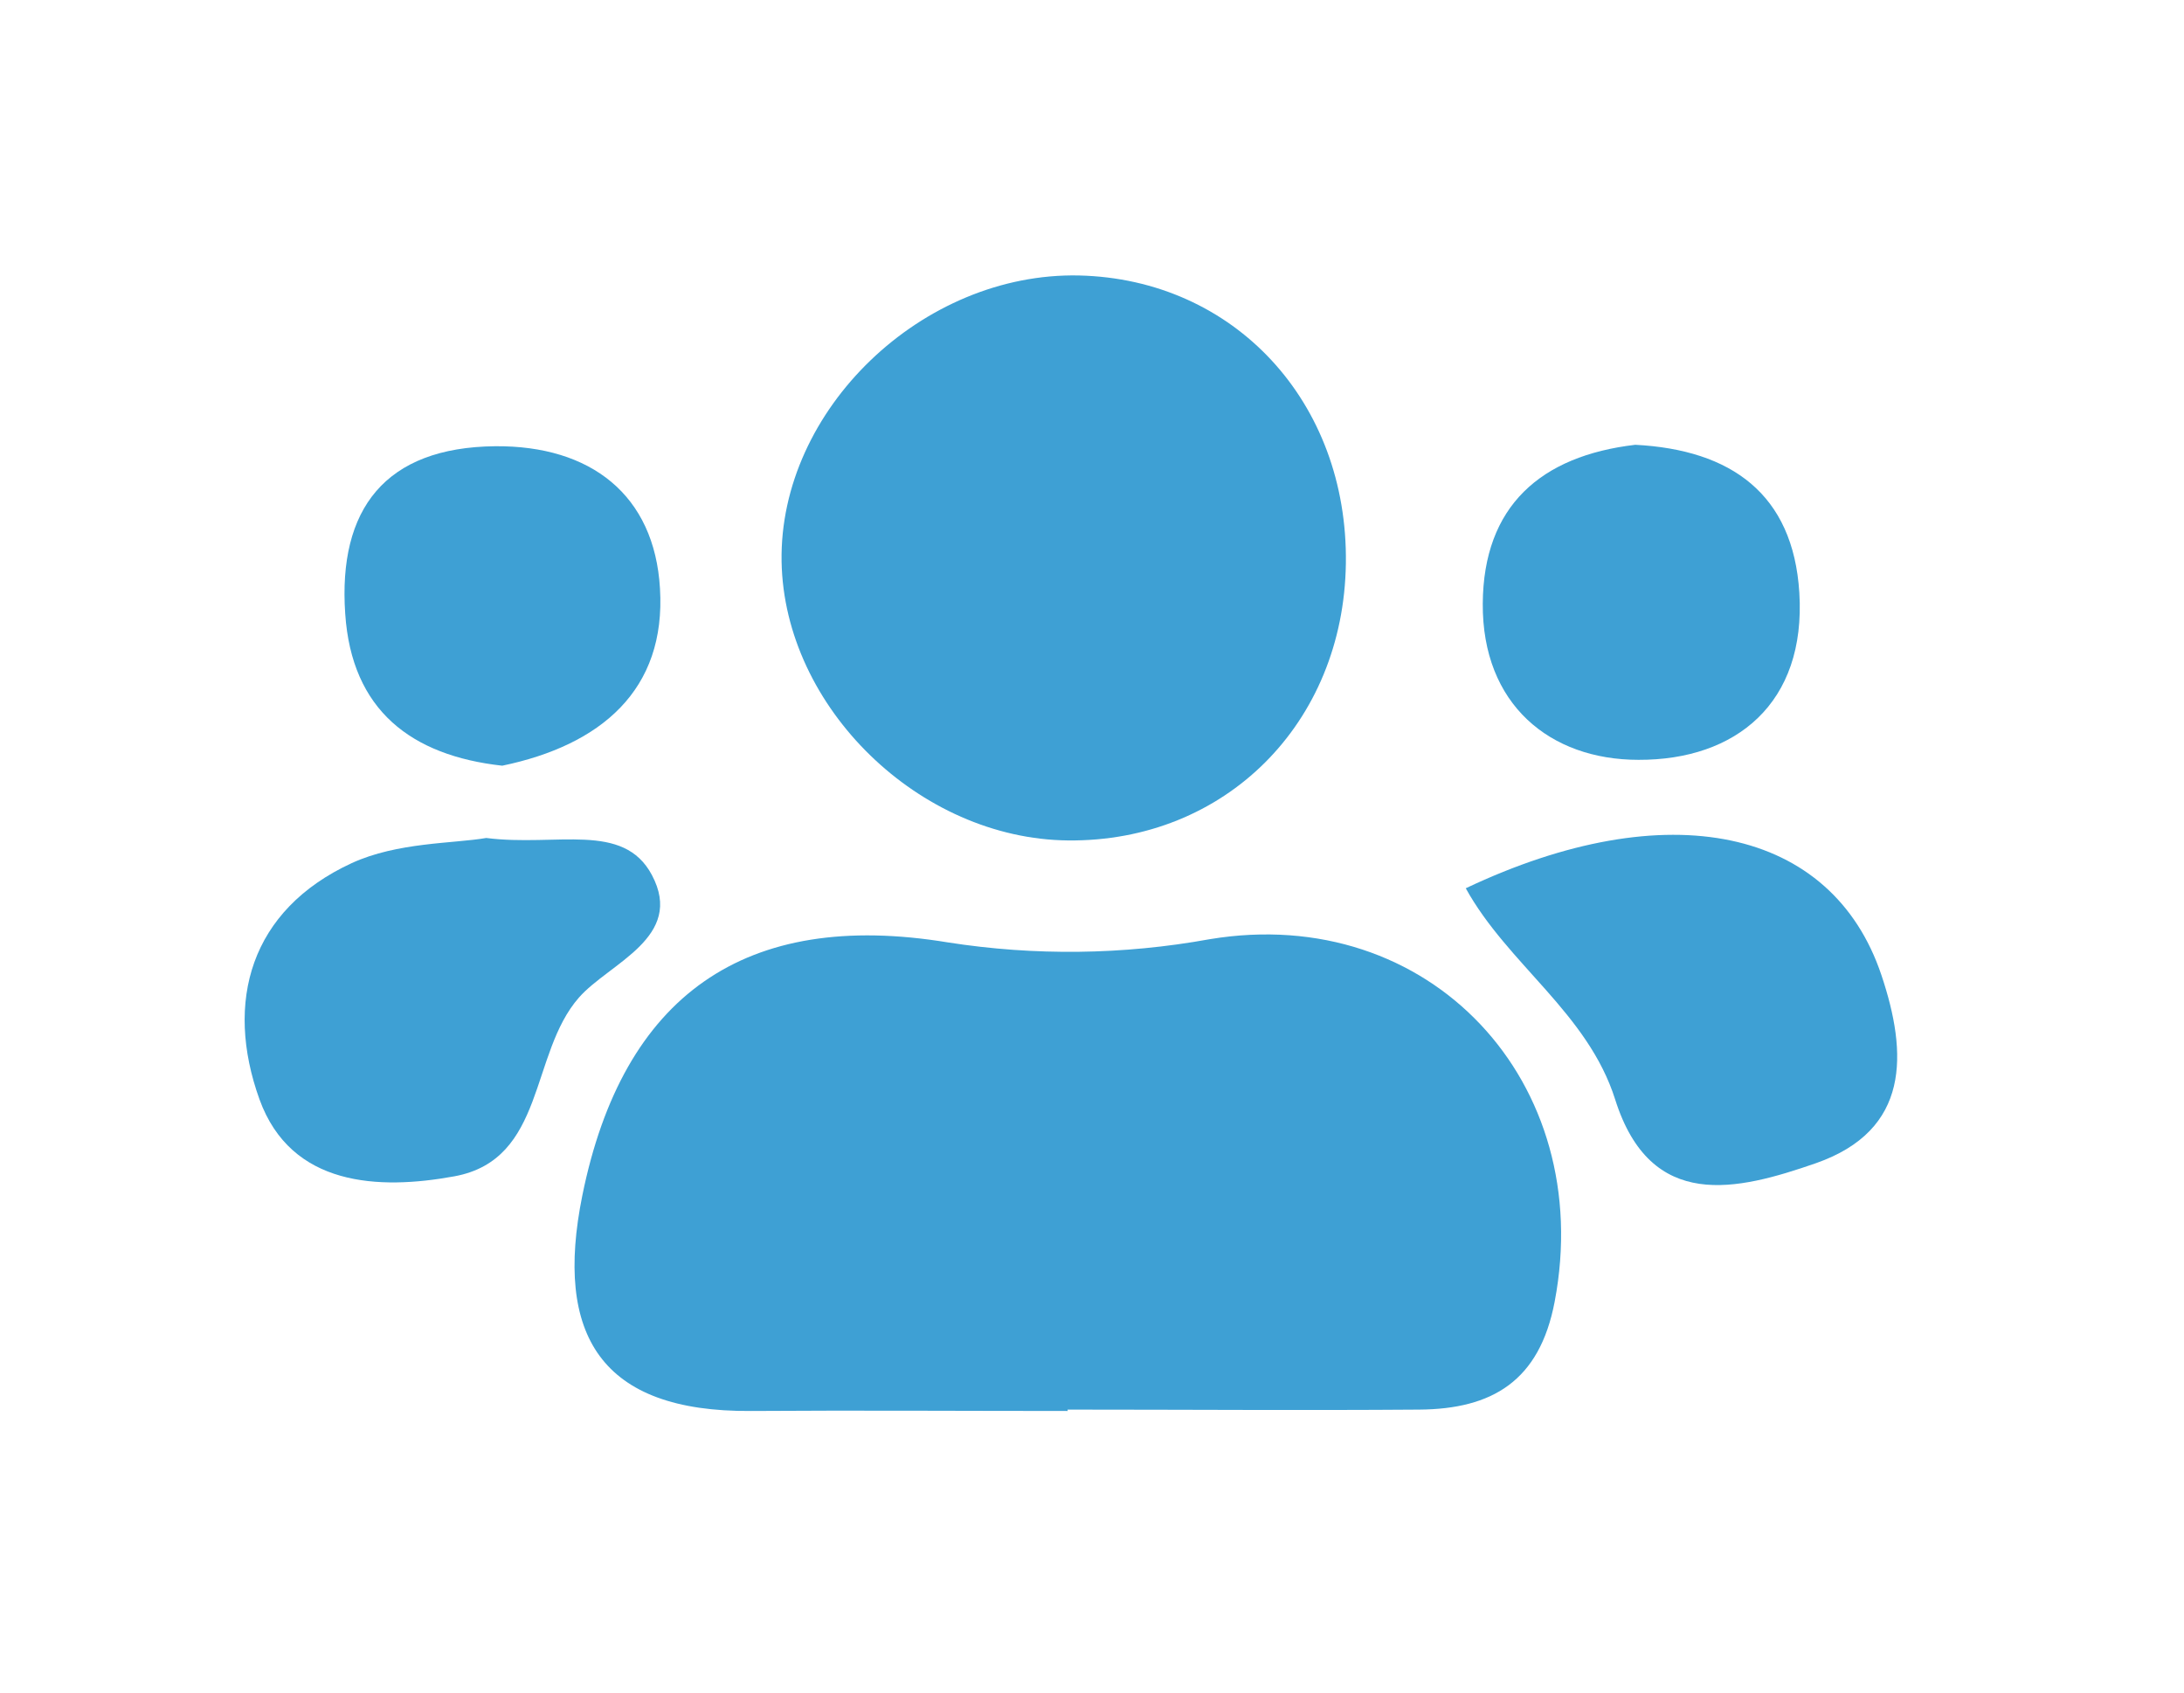
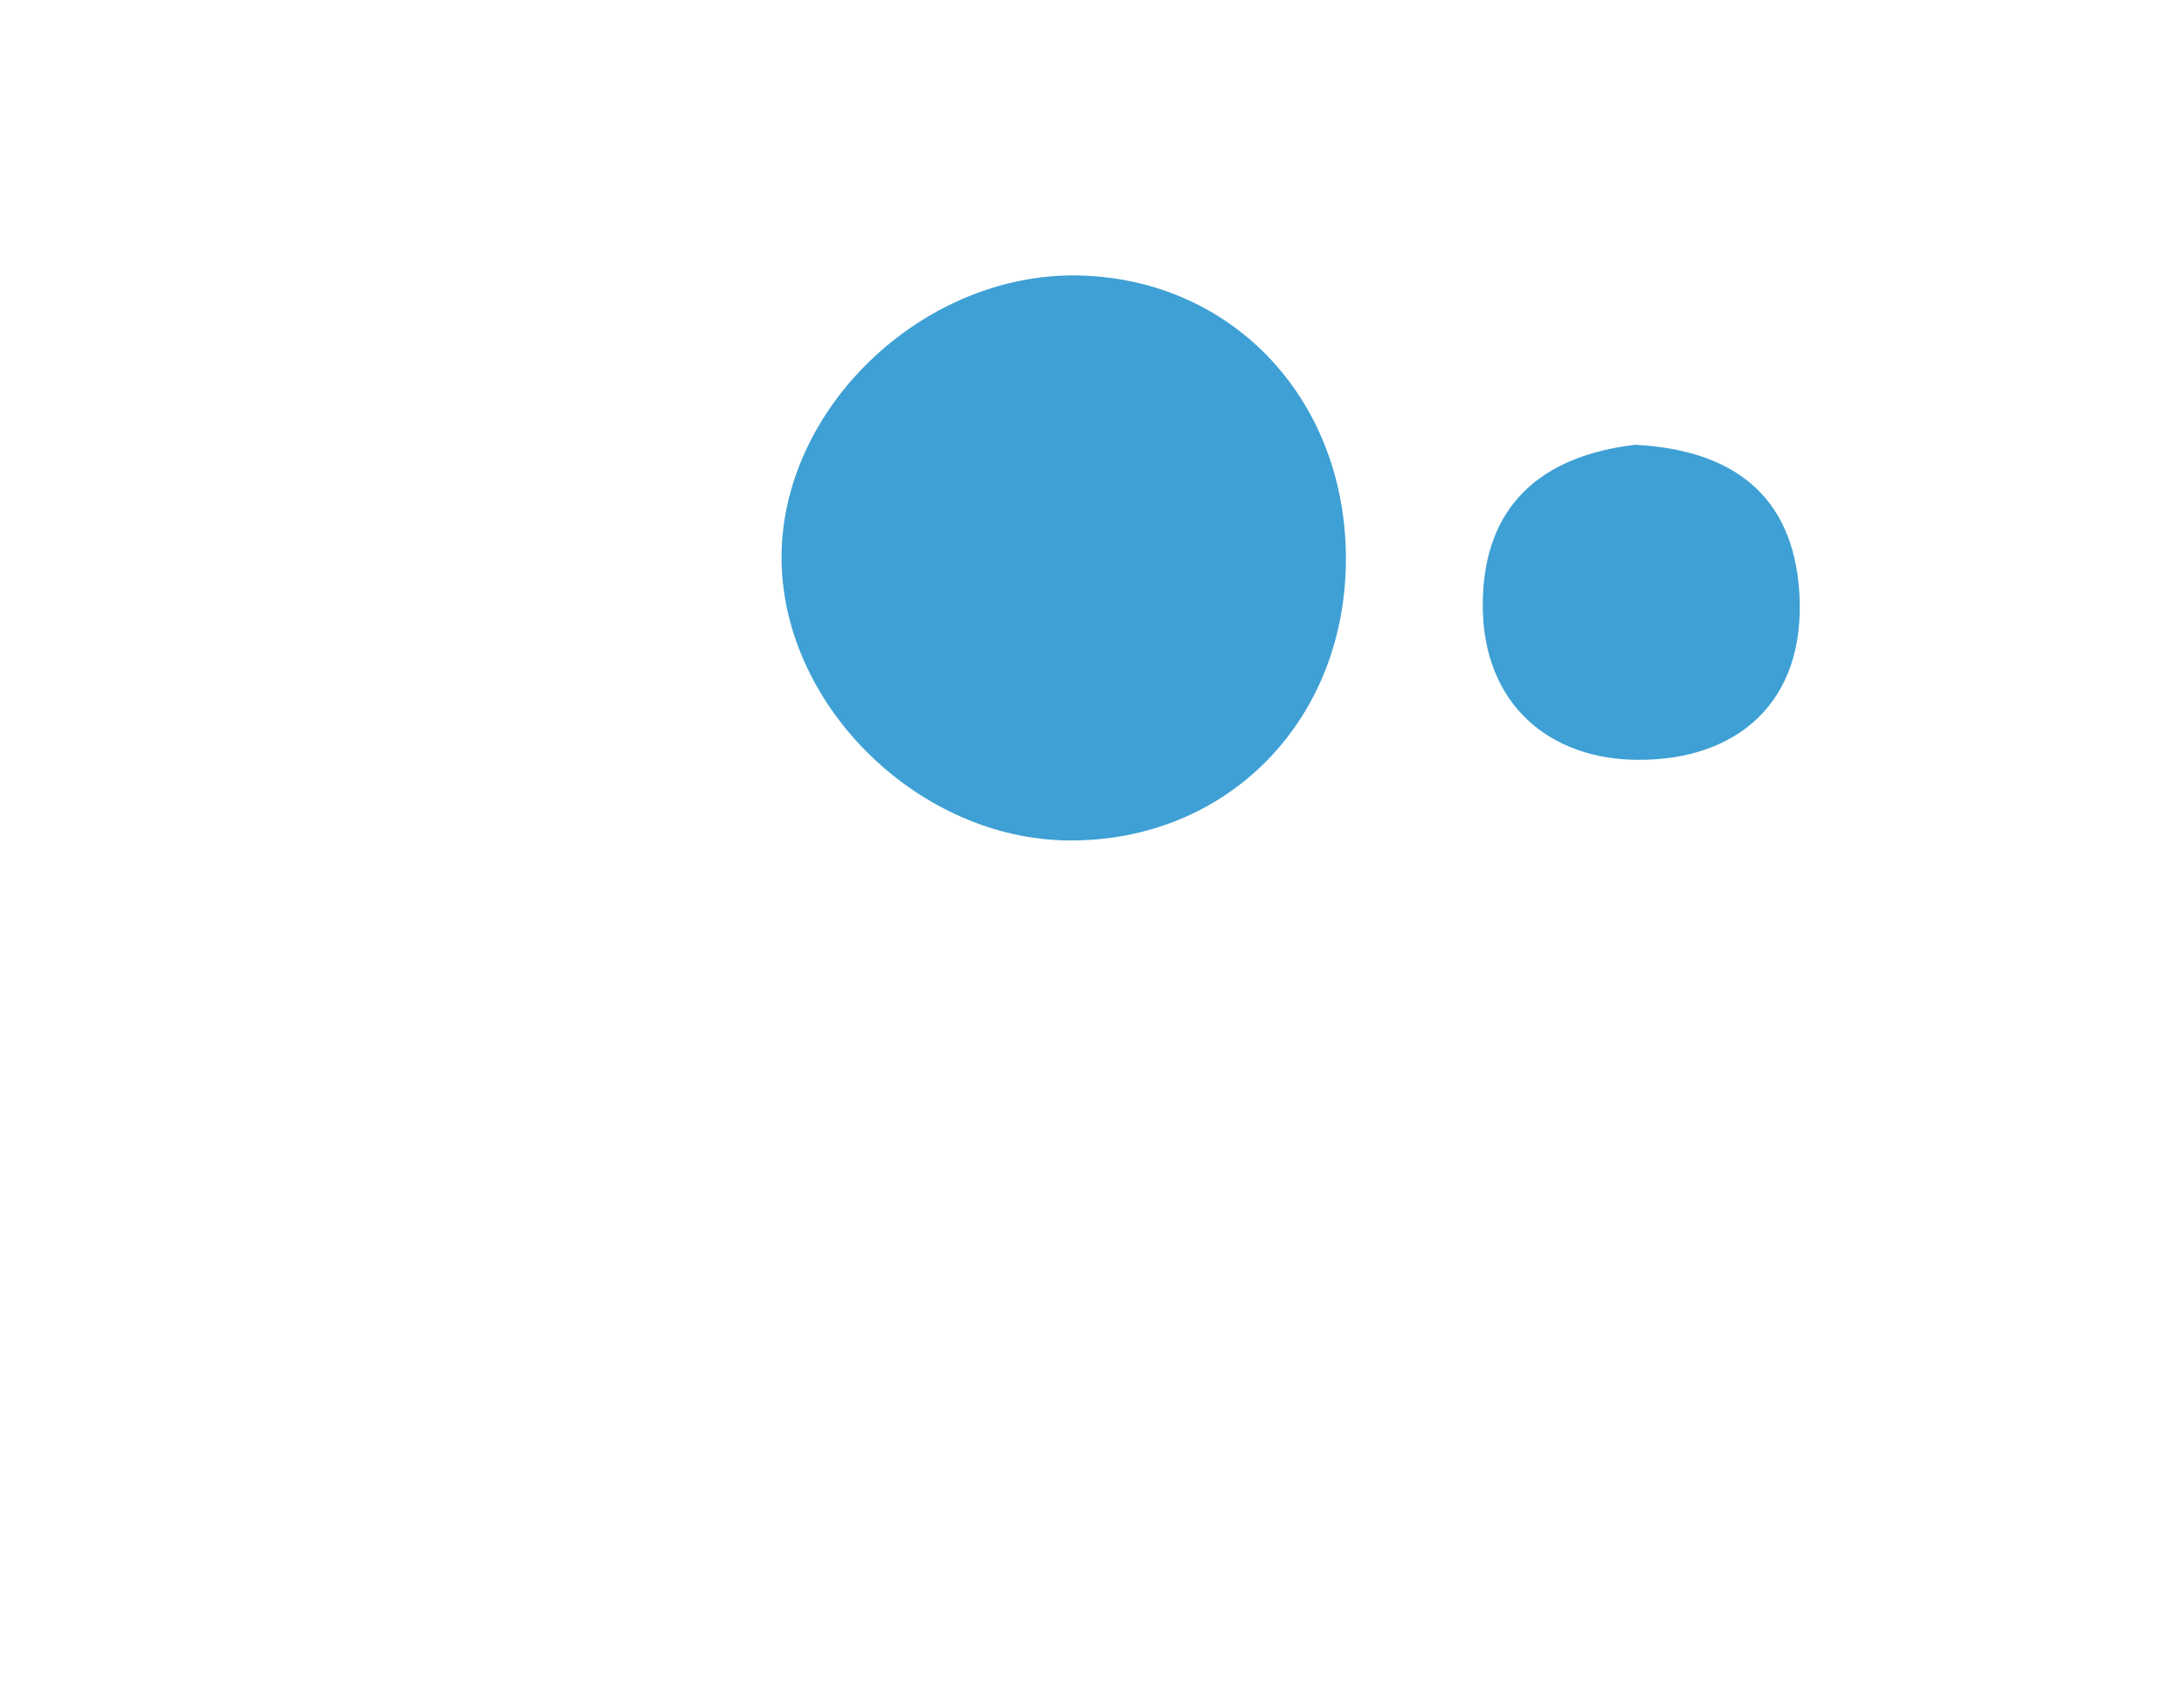
<svg xmlns="http://www.w3.org/2000/svg" width="178" height="138" viewBox="0 0 178 138" fill="none">
-   <path d="M87.012 115C78.409 115 69.801 114.941 61.199 115C48.957 115.094 45.163 108.808 47.458 97.449C50.762 81.137 60.704 74.084 77.247 76.808C84.325 77.916 91.539 77.829 98.588 76.549C116.535 73.565 130.117 88.196 126.707 106.095C125.474 112.582 121.592 114.841 115.686 114.888C106.128 114.959 96.57 114.888 87.012 114.888V115Z" fill="#3EA0D4" />
  <path d="M87.059 68.499C74.94 68.387 63.907 57.648 63.701 45.77C63.488 33.385 75.182 22.18 87.938 22.452C100.593 22.747 109.874 32.76 109.691 45.923C109.508 58.974 99.844 68.617 87.059 68.499Z" fill="#3EA0D4" />
-   <path d="M119.462 72.397C135.917 64.6 149.31 67.455 153.339 79.474C155.481 85.861 155.7 92.112 147.994 94.807C141.604 97.025 134.542 98.8 131.639 89.611C129.409 82.564 122.89 78.601 119.462 72.397Z" fill="#3EA0D4" />
-   <path d="M39.629 68.298C45.364 69.029 50.797 66.942 53.128 71.312C55.842 76.401 49.653 78.495 47.187 81.302C43.163 85.878 44.479 94.506 37.033 95.874C30.879 97.001 23.728 96.718 21.15 89.606C18.283 81.65 20.395 74.166 28.661 70.35C32.389 68.634 36.962 68.758 39.629 68.298Z" fill="#3EA0D4" />
-   <path d="M40.933 62.407C33.534 61.587 28.661 57.901 28.136 50.022C27.546 41.5 31.381 36.458 40.36 36.369C48.142 36.305 53.34 40.327 53.789 47.958C54.302 56.261 48.945 60.743 40.933 62.407Z" fill="#3EA0D4" />
  <path d="M133.279 36.252C141.079 36.658 146.147 40.25 146.649 48.306C147.209 57.317 141.475 61.958 133.539 61.929C126.317 61.929 120.795 57.4 120.848 49.202C120.895 41.241 125.58 37.154 133.279 36.252Z" fill="#3EA0D4" />
</svg>